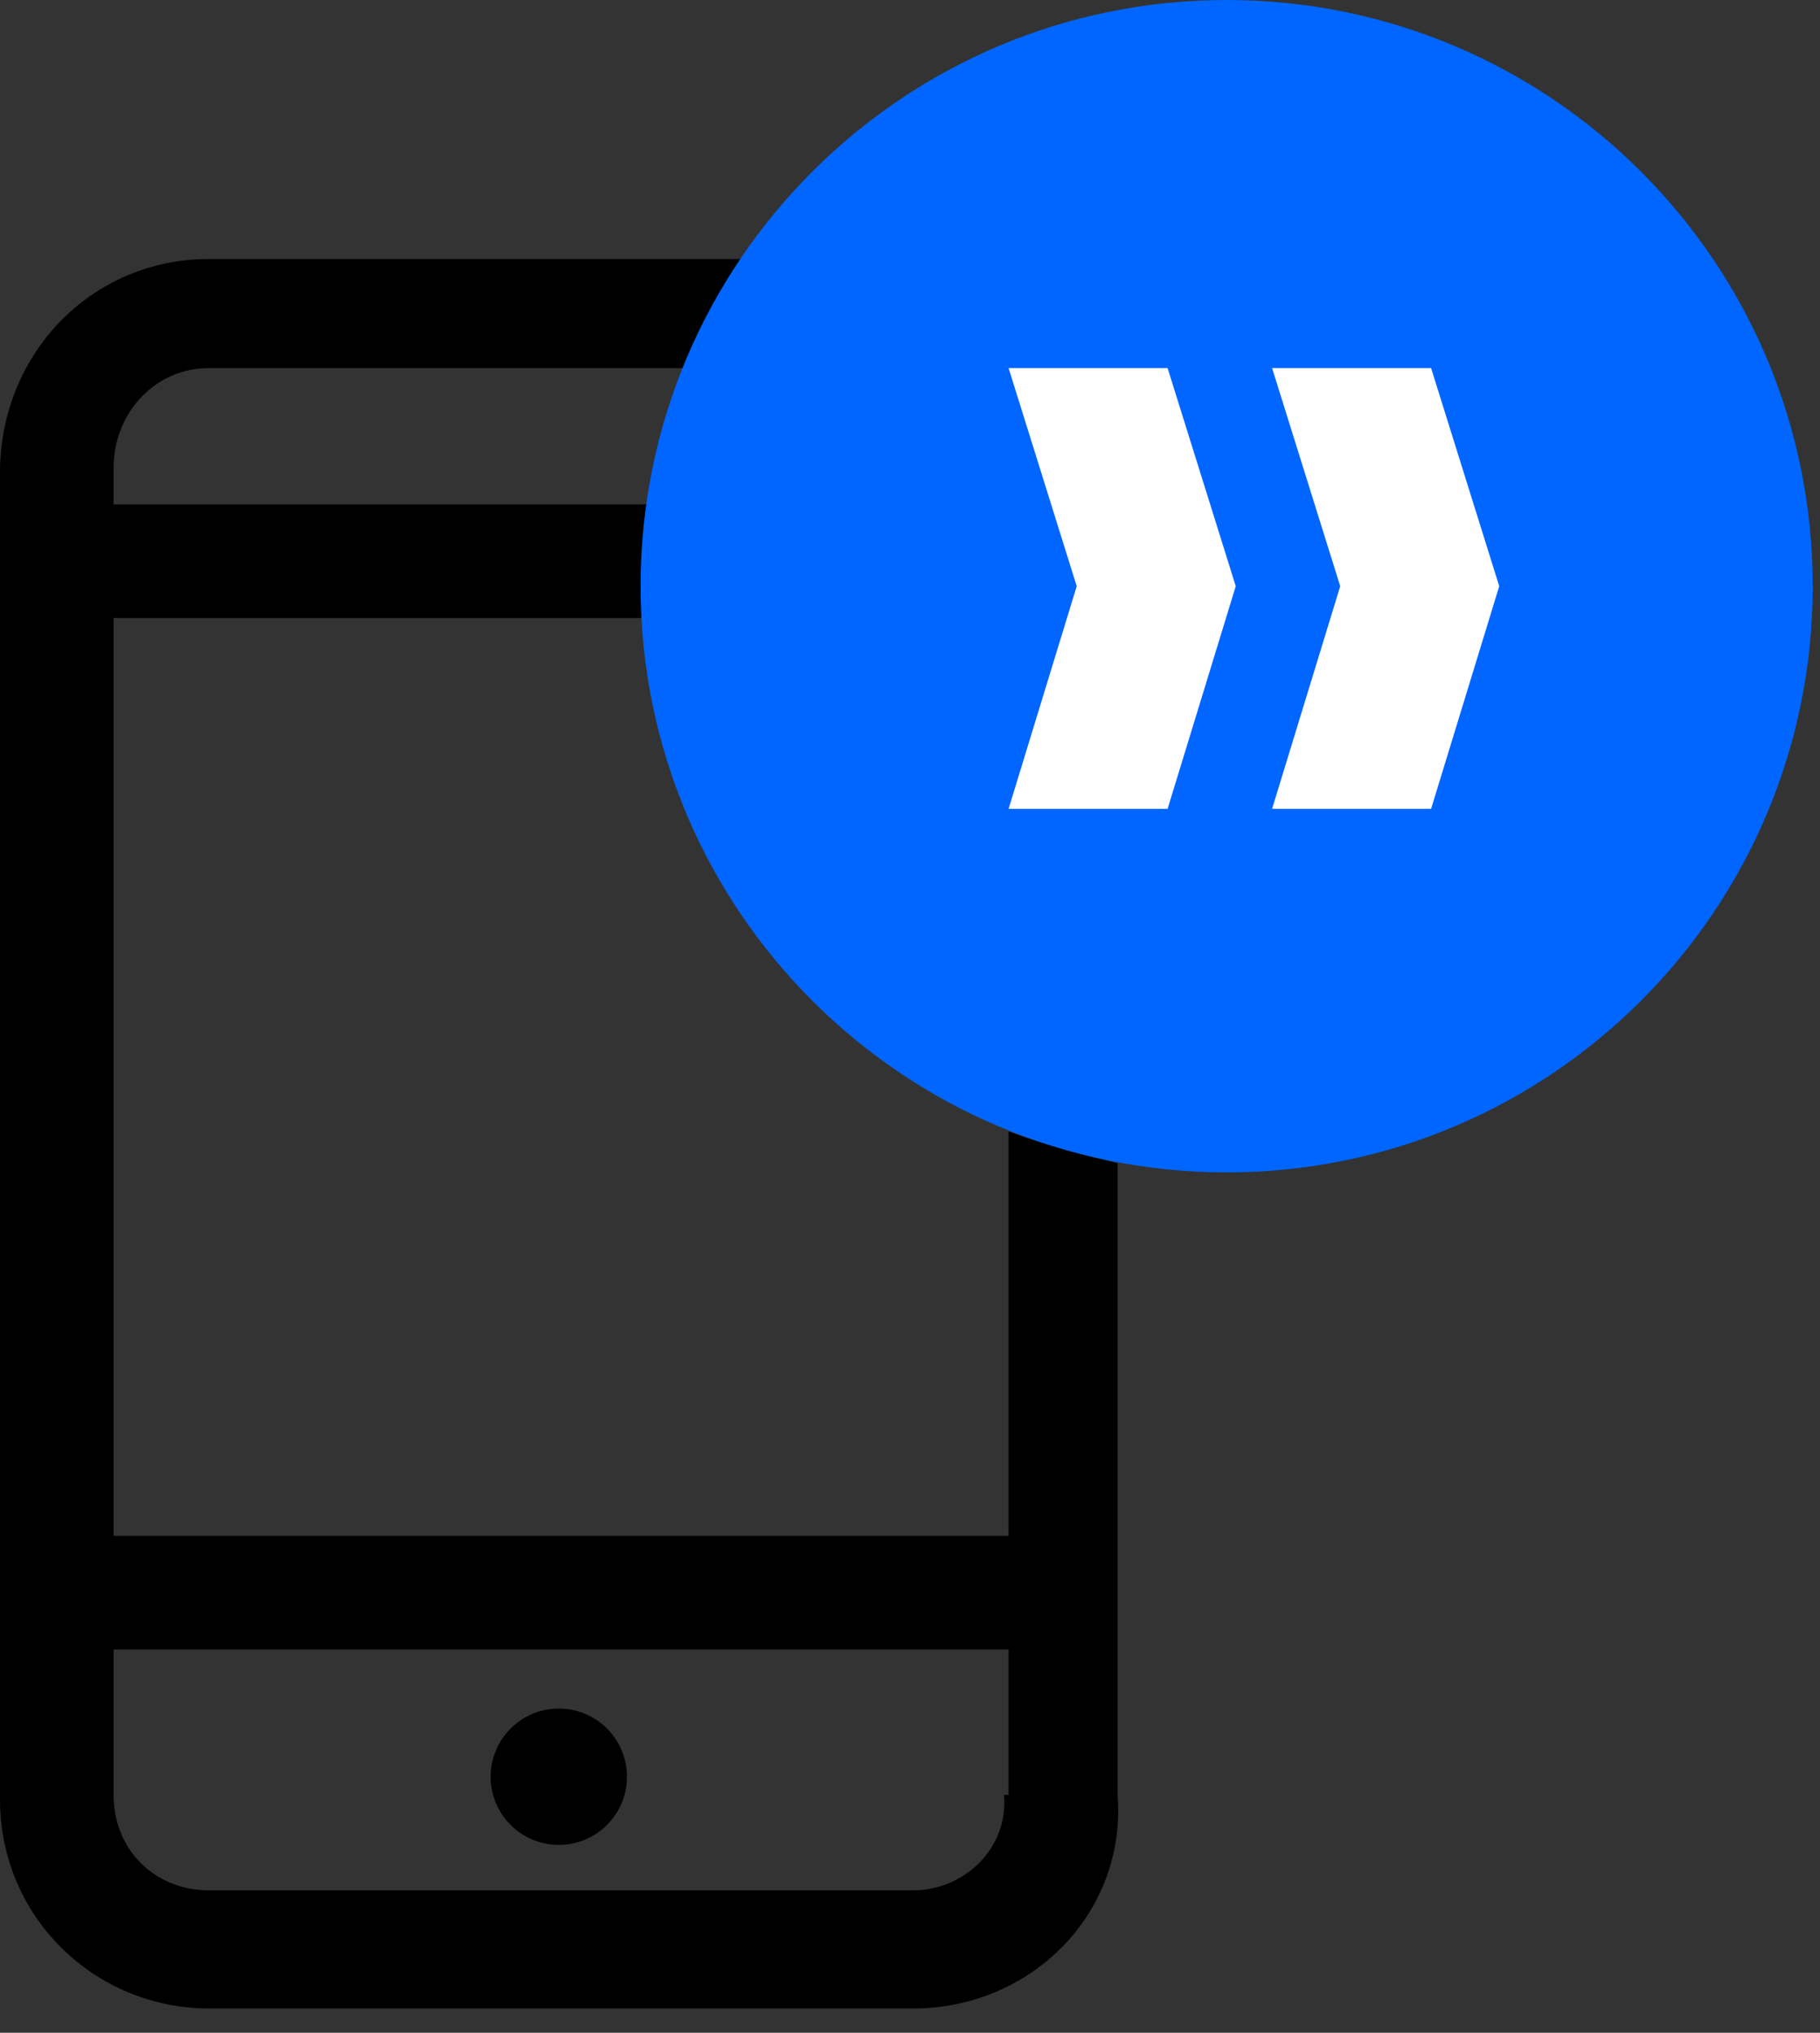
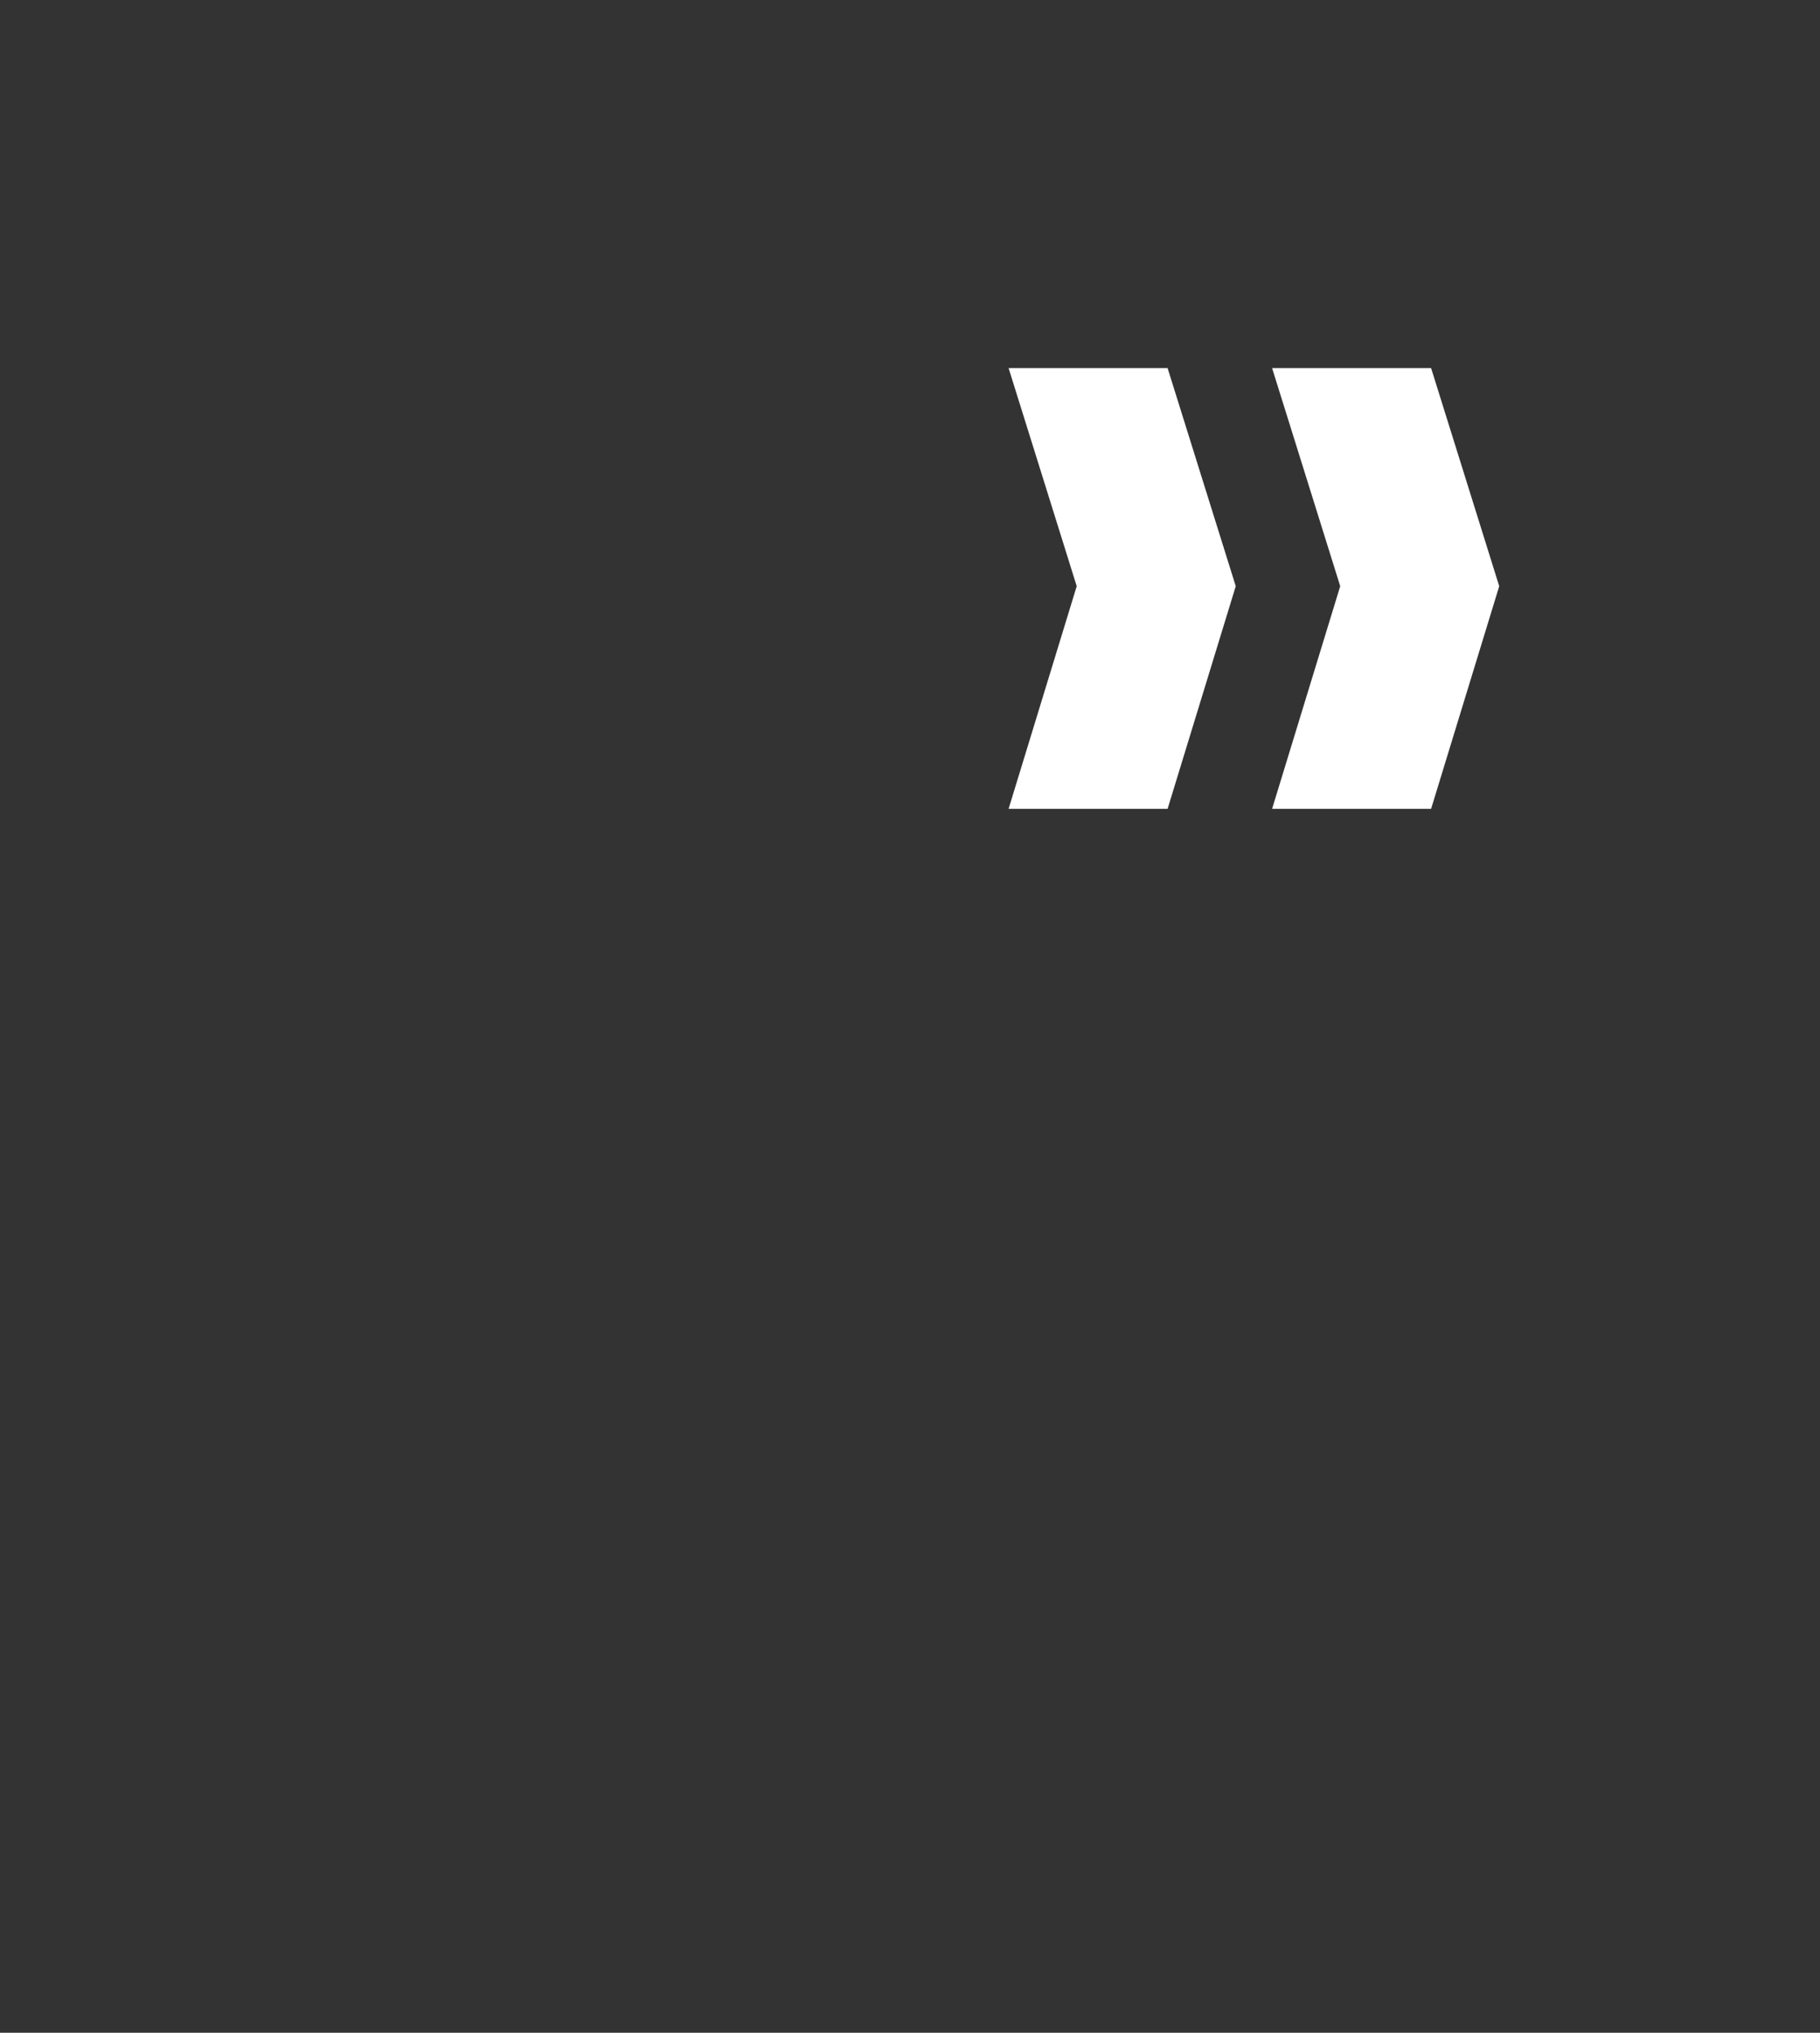
<svg xmlns="http://www.w3.org/2000/svg" width="60" height="67" viewBox="0 0 60 67" fill="none">
  <rect x="0" y="0" width="60" height="67" fill="#333333" stroke="none" />
-   <path d="M18.422 60.808C19.663 60.808 20.669 59.802 20.669 58.562C20.669 57.321 19.663 56.315 18.422 56.315C17.181 56.315 16.175 57.321 16.175 58.562C16.175 59.802 17.181 60.808 18.422 60.808Z" fill="black" />
-   <path d="M33.25 50.624H33.1H3.744V20.369H21.268C21.268 20.07 21.268 19.77 21.268 19.321C21.268 18.422 21.418 17.524 21.418 16.625H3.744V15.427C3.744 13.63 5.092 12.132 6.89 12.132H22.616C23.065 10.934 23.814 9.586 24.563 8.537H6.89C2.995 8.537 0 11.682 0 15.577V59.31C0 63.205 3.145 66.2 6.89 66.2H30.105C33.999 66.2 37.144 63.055 36.844 59.161V38.342C35.646 38.043 34.448 37.743 33.25 37.294V50.624ZM33.25 59.161H33.1C33.25 60.958 31.752 62.306 30.105 62.306H6.89C5.092 62.306 3.744 60.958 3.744 59.161V54.368H33.25V59.161Z" fill="black" />
-   <path d="M40.439 38.642C51.109 38.642 59.76 29.991 59.76 19.321C59.76 8.65 51.109 0 40.439 0C29.768 0 21.118 8.65 21.118 19.321C21.118 29.991 29.768 38.642 40.439 38.642Z" fill="#0066FF" />
  <path d="M33.25 12.132L35.496 19.321L33.25 26.66H38.492L40.739 19.321L38.492 12.132H33.25Z" fill="white" />
  <path d="M41.937 12.132L44.183 19.321L41.937 26.66H47.179L49.425 19.321L47.179 12.132H41.937Z" fill="white" />
</svg>